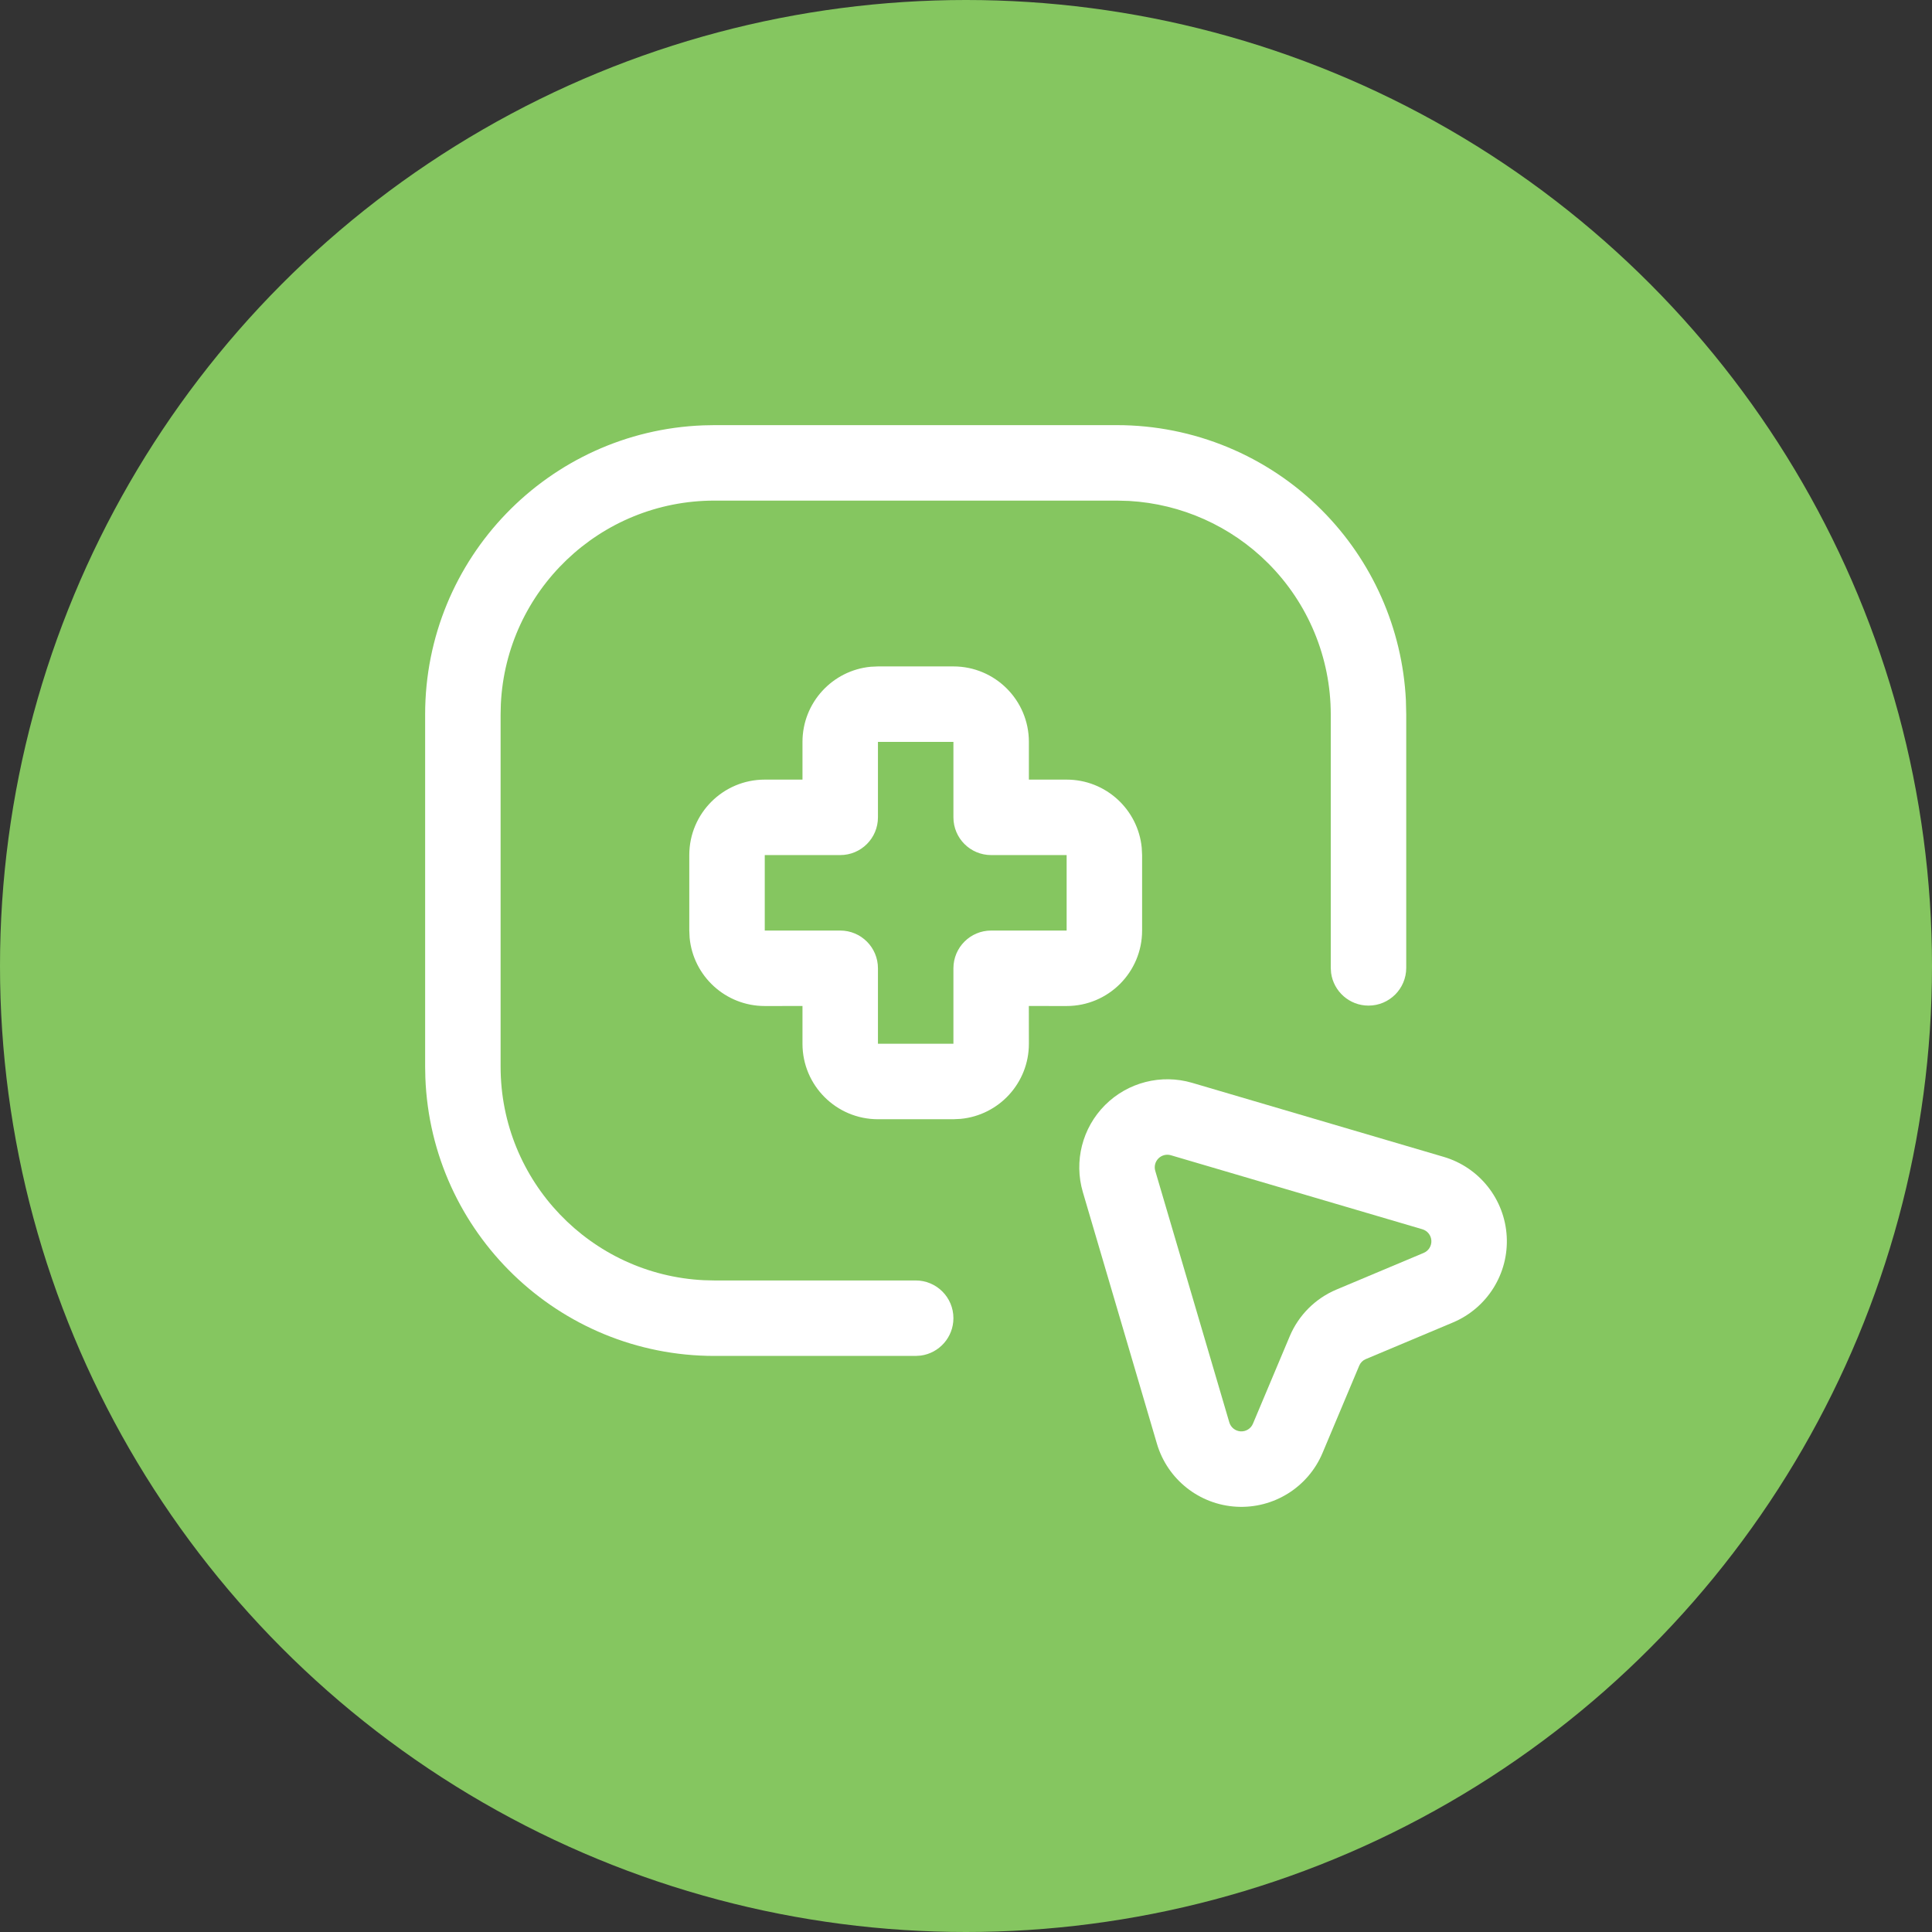
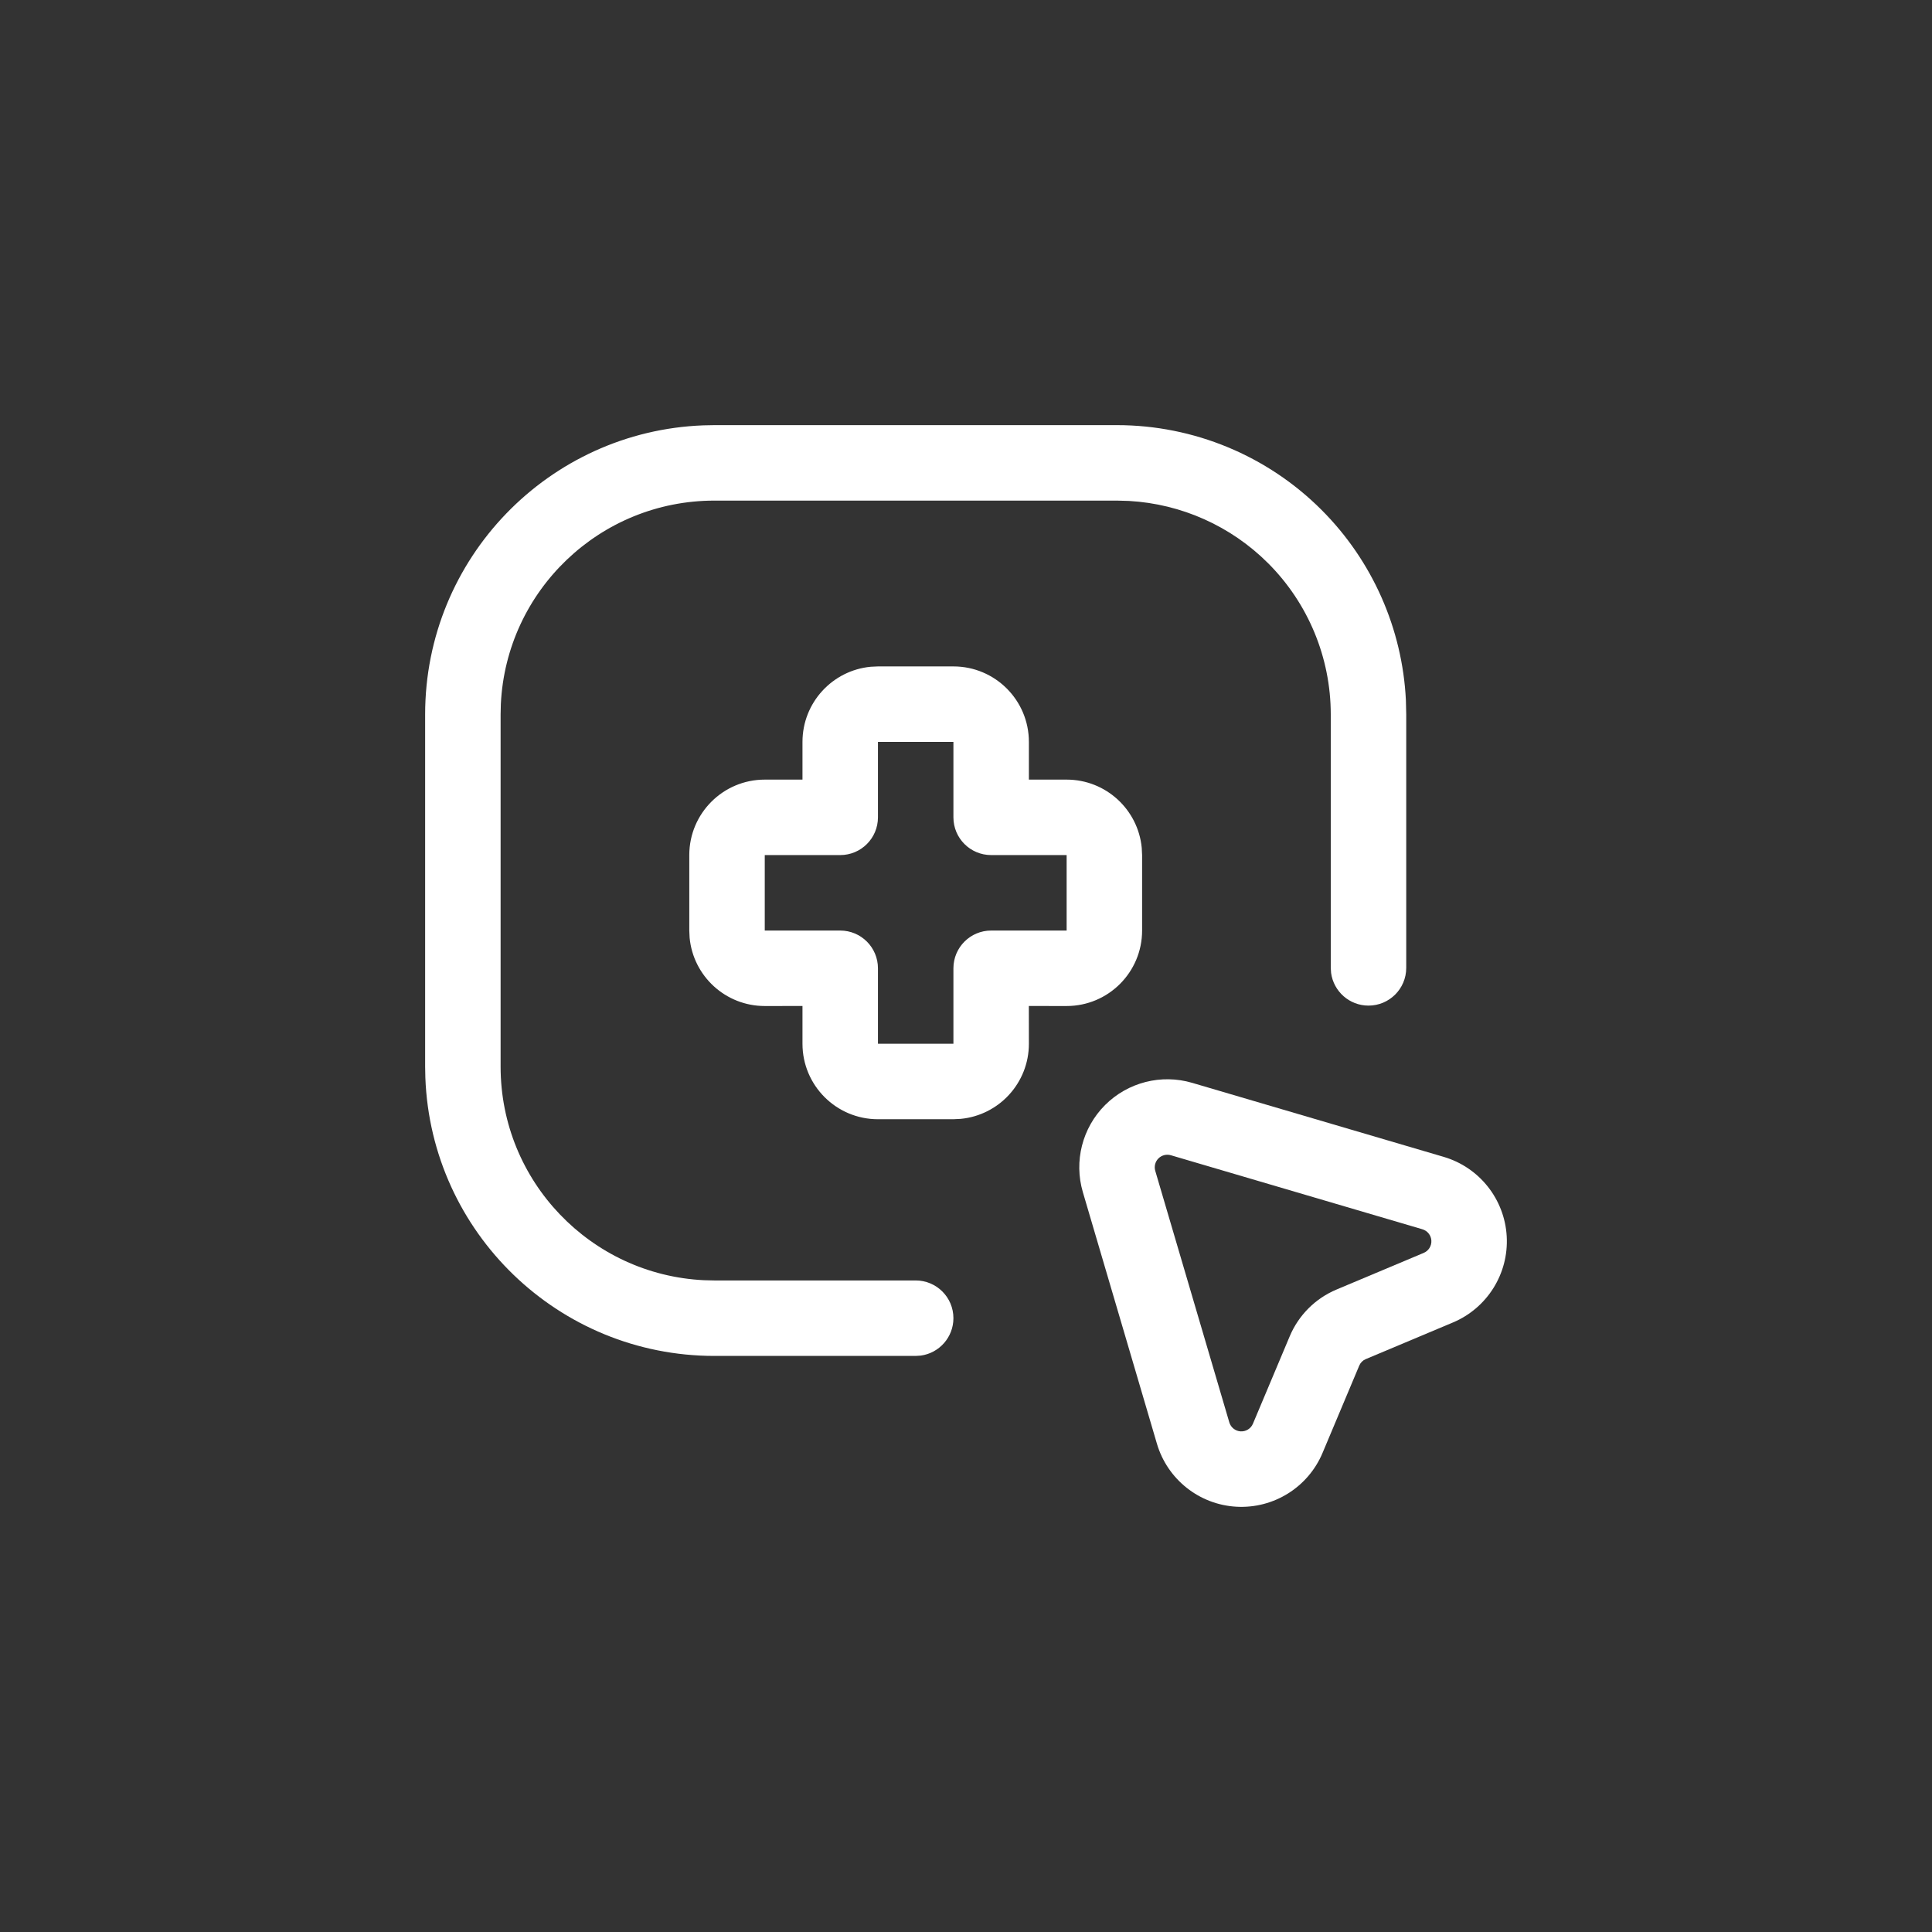
<svg xmlns="http://www.w3.org/2000/svg" width="80" height="80" viewBox="0 0 80 80" fill="none">
  <rect x="0" y="0" width="80" height="80" fill="#333333" stroke="none" />
-   <circle cx="40" cy="40" r="40" fill="#85C660" />
  <g clip-path="url(#clip0_14469_8)">
    <path d="M36.354 27.595L36.053 27.609C34.469 27.76 33.229 29.095 33.229 30.72V32.281L31.667 32.282C29.941 32.282 28.542 33.681 28.542 35.407V38.532L28.556 38.833C28.707 40.418 30.042 41.657 31.667 41.657L33.229 41.656V43.22C33.229 44.946 34.628 46.345 36.354 46.345H39.479L39.78 46.33C41.365 46.179 42.604 44.844 42.604 43.22L42.602 41.656L44.167 41.657C45.893 41.657 47.292 40.258 47.292 38.532V35.407L47.277 35.106C47.126 33.522 45.791 32.282 44.167 32.282L42.604 32.281V30.72C42.604 28.994 41.205 27.595 39.479 27.595H36.354ZM36.354 30.72H39.479V33.845C39.479 34.708 40.179 35.407 41.042 35.407H44.167V38.532H41.042C40.179 38.532 39.479 39.232 39.479 40.095V43.22H36.354V40.095C36.354 39.232 35.655 38.532 34.792 38.532H31.667V35.407H34.792C35.655 35.407 36.354 34.708 36.354 33.845V30.72Z" fill="white" />
    <path d="M45.758 45.758C44.815 46.702 44.462 48.085 44.839 49.365L47.905 59.779C48.34 61.258 49.659 62.304 51.198 62.39C52.738 62.476 54.165 61.585 54.763 60.164L56.285 56.544C56.336 56.424 56.431 56.329 56.551 56.279L60.163 54.761C61.584 54.163 62.476 52.736 62.39 51.197C62.304 49.657 61.259 48.338 59.779 47.903L49.365 44.838C48.085 44.462 46.702 44.815 45.758 45.758ZM48.483 47.836L58.897 50.901C59.108 50.963 59.258 51.151 59.27 51.371C59.282 51.591 59.155 51.795 58.952 51.88L55.34 53.398C54.467 53.765 53.772 54.459 53.405 55.332L51.882 58.952C51.797 59.155 51.593 59.282 51.373 59.27C51.153 59.257 50.965 59.108 50.903 58.897L47.837 48.483C47.783 48.3 47.833 48.103 47.968 47.968C48.103 47.833 48.3 47.783 48.483 47.836Z" fill="white" />
    <path d="M46.25 17.604C49.427 17.604 52.474 18.866 54.721 21.113C56.827 23.219 58.068 26.029 58.215 28.989L58.229 29.583V40.078C58.229 40.94 57.53 41.64 56.667 41.64C55.876 41.64 55.222 41.052 55.118 40.289L55.104 40.078V29.583C55.104 27.235 54.171 24.983 52.511 23.323C50.969 21.781 48.917 20.866 46.752 20.743L46.25 20.729H29.583C24.837 20.729 20.963 24.463 20.739 29.154L20.729 29.583V44.167C20.729 48.913 24.464 52.787 29.154 53.011L29.583 53.021H37.917C38.78 53.021 39.479 53.72 39.479 54.583C39.479 55.374 38.891 56.028 38.129 56.132L37.917 56.146H29.583C23.121 56.146 17.854 51.029 17.613 44.626L17.604 44.167V29.583C17.604 23.121 22.721 17.854 29.124 17.613L29.583 17.604H46.25Z" fill="white" />
  </g>
  <defs>
    <clipPath id="clip0_14469_8">
      <rect width="50" height="50" fill="white" transform="translate(15 15)" />
    </clipPath>
  </defs>
</svg>